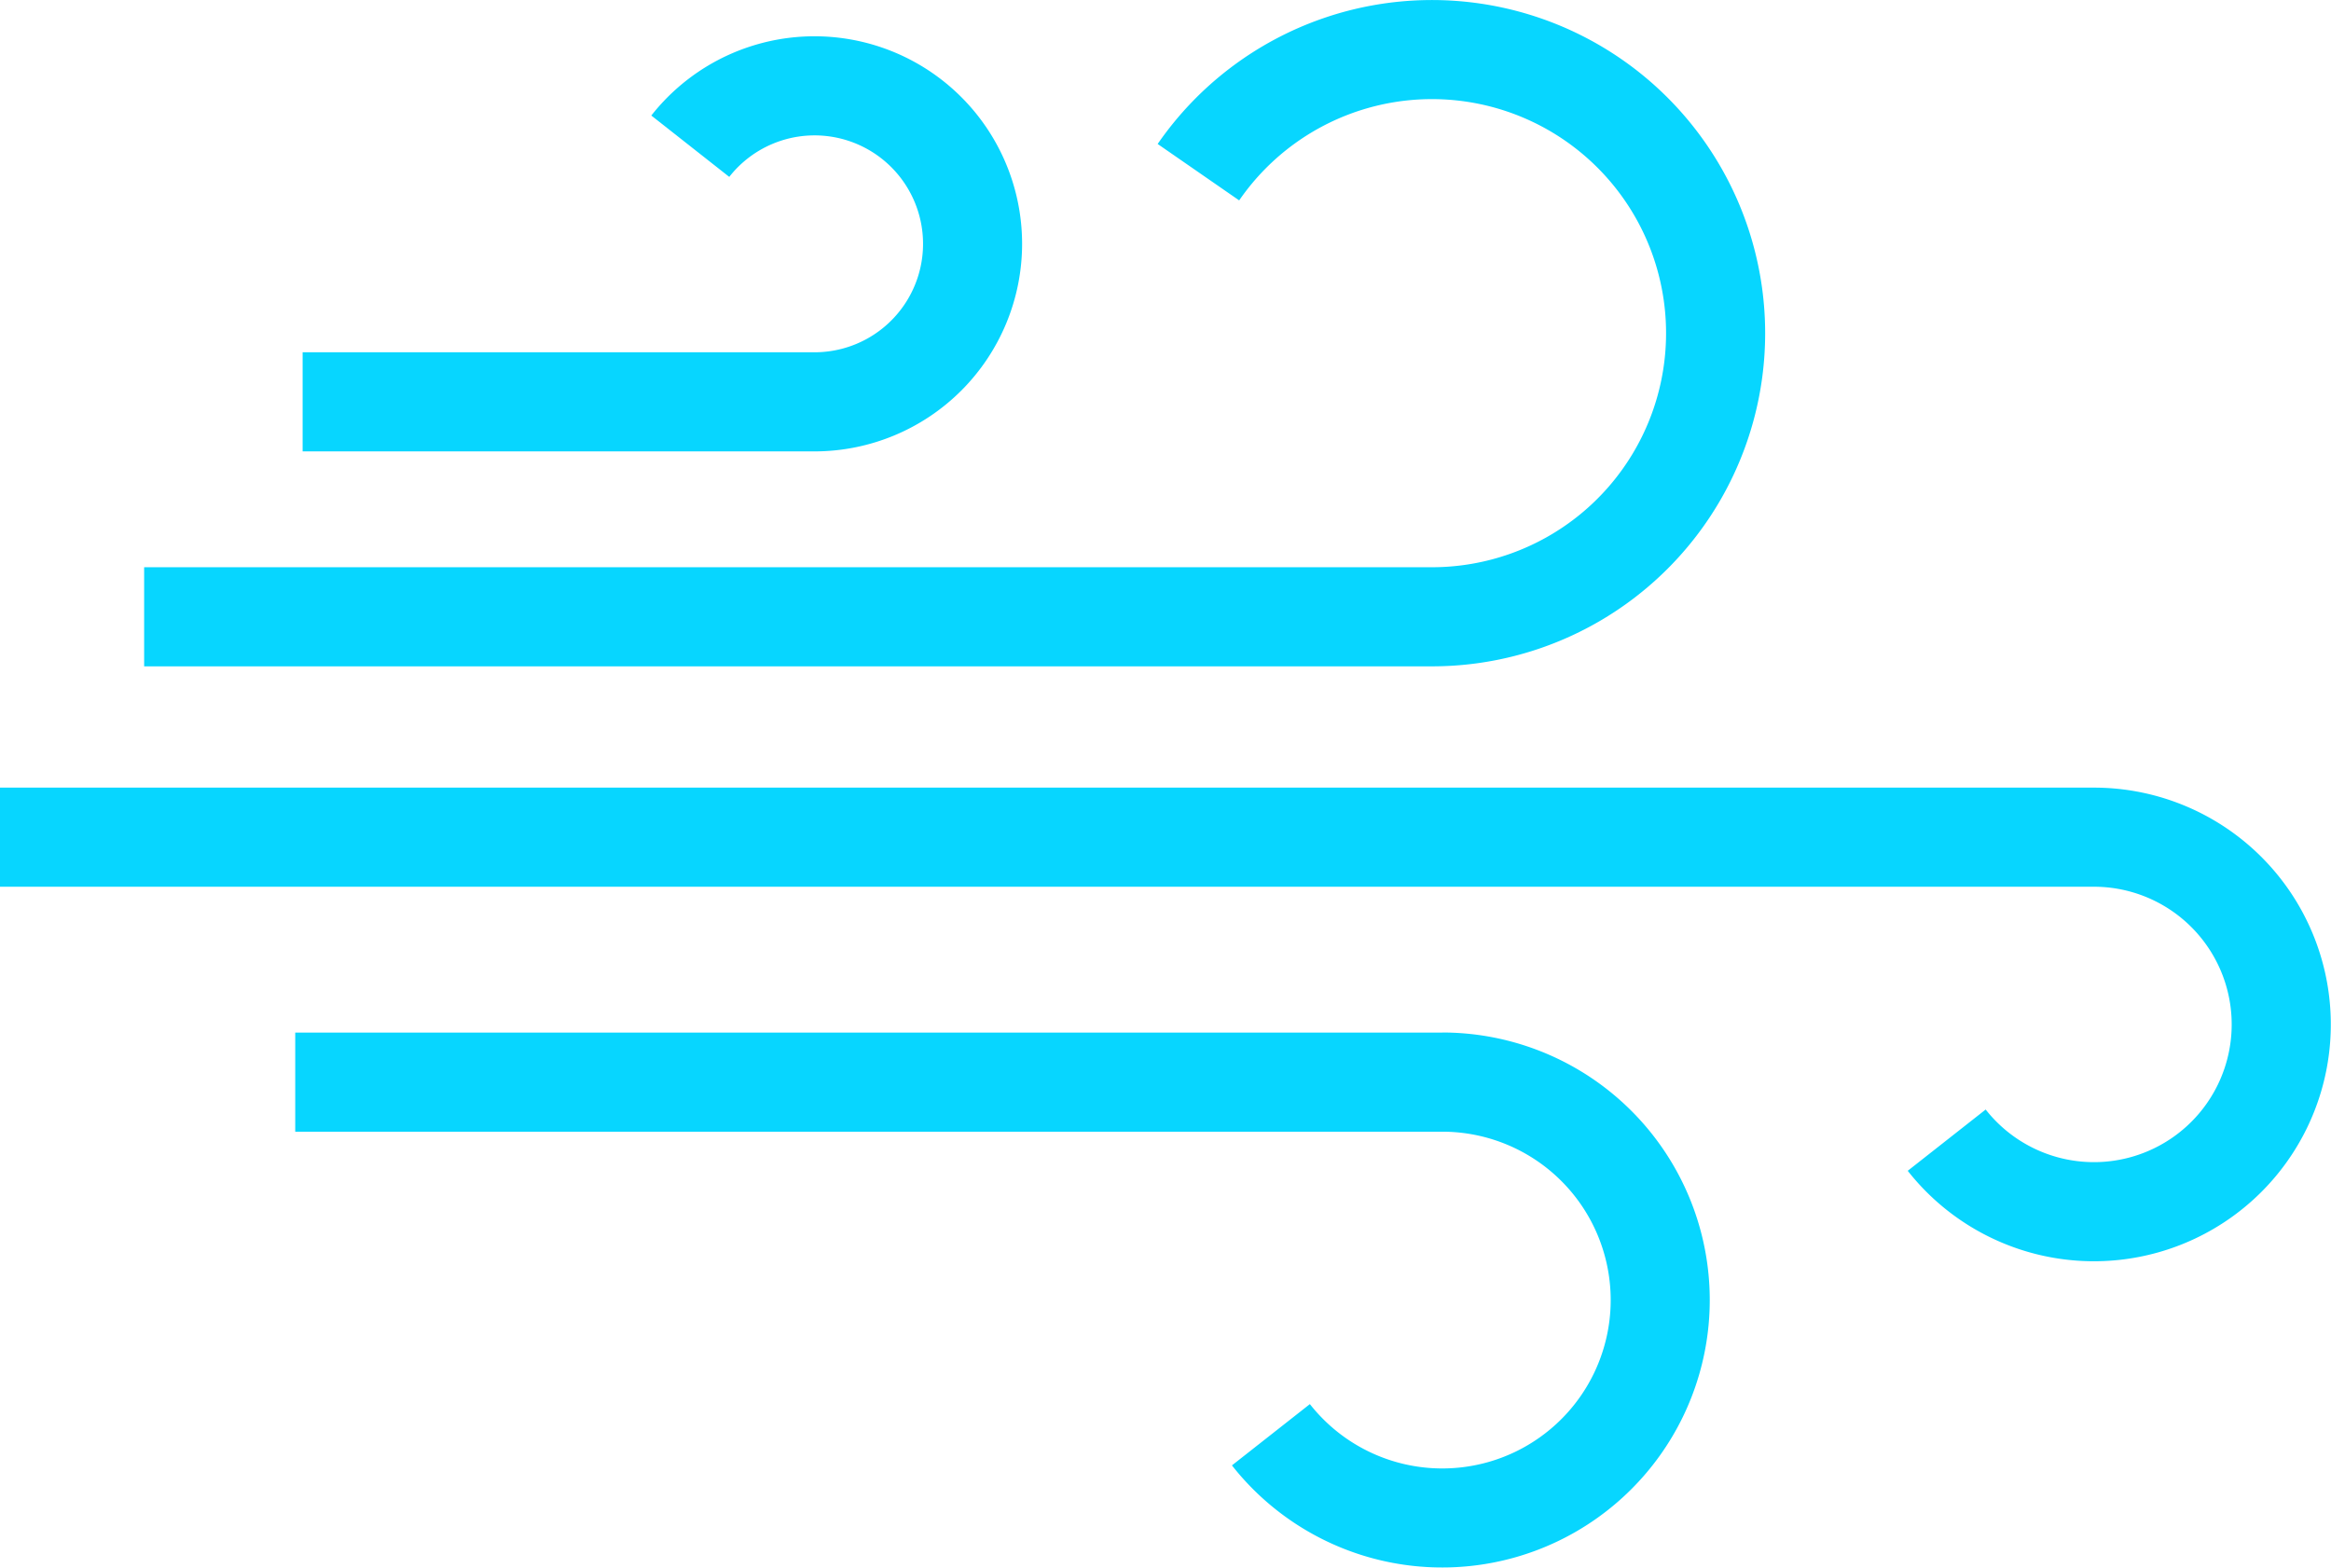
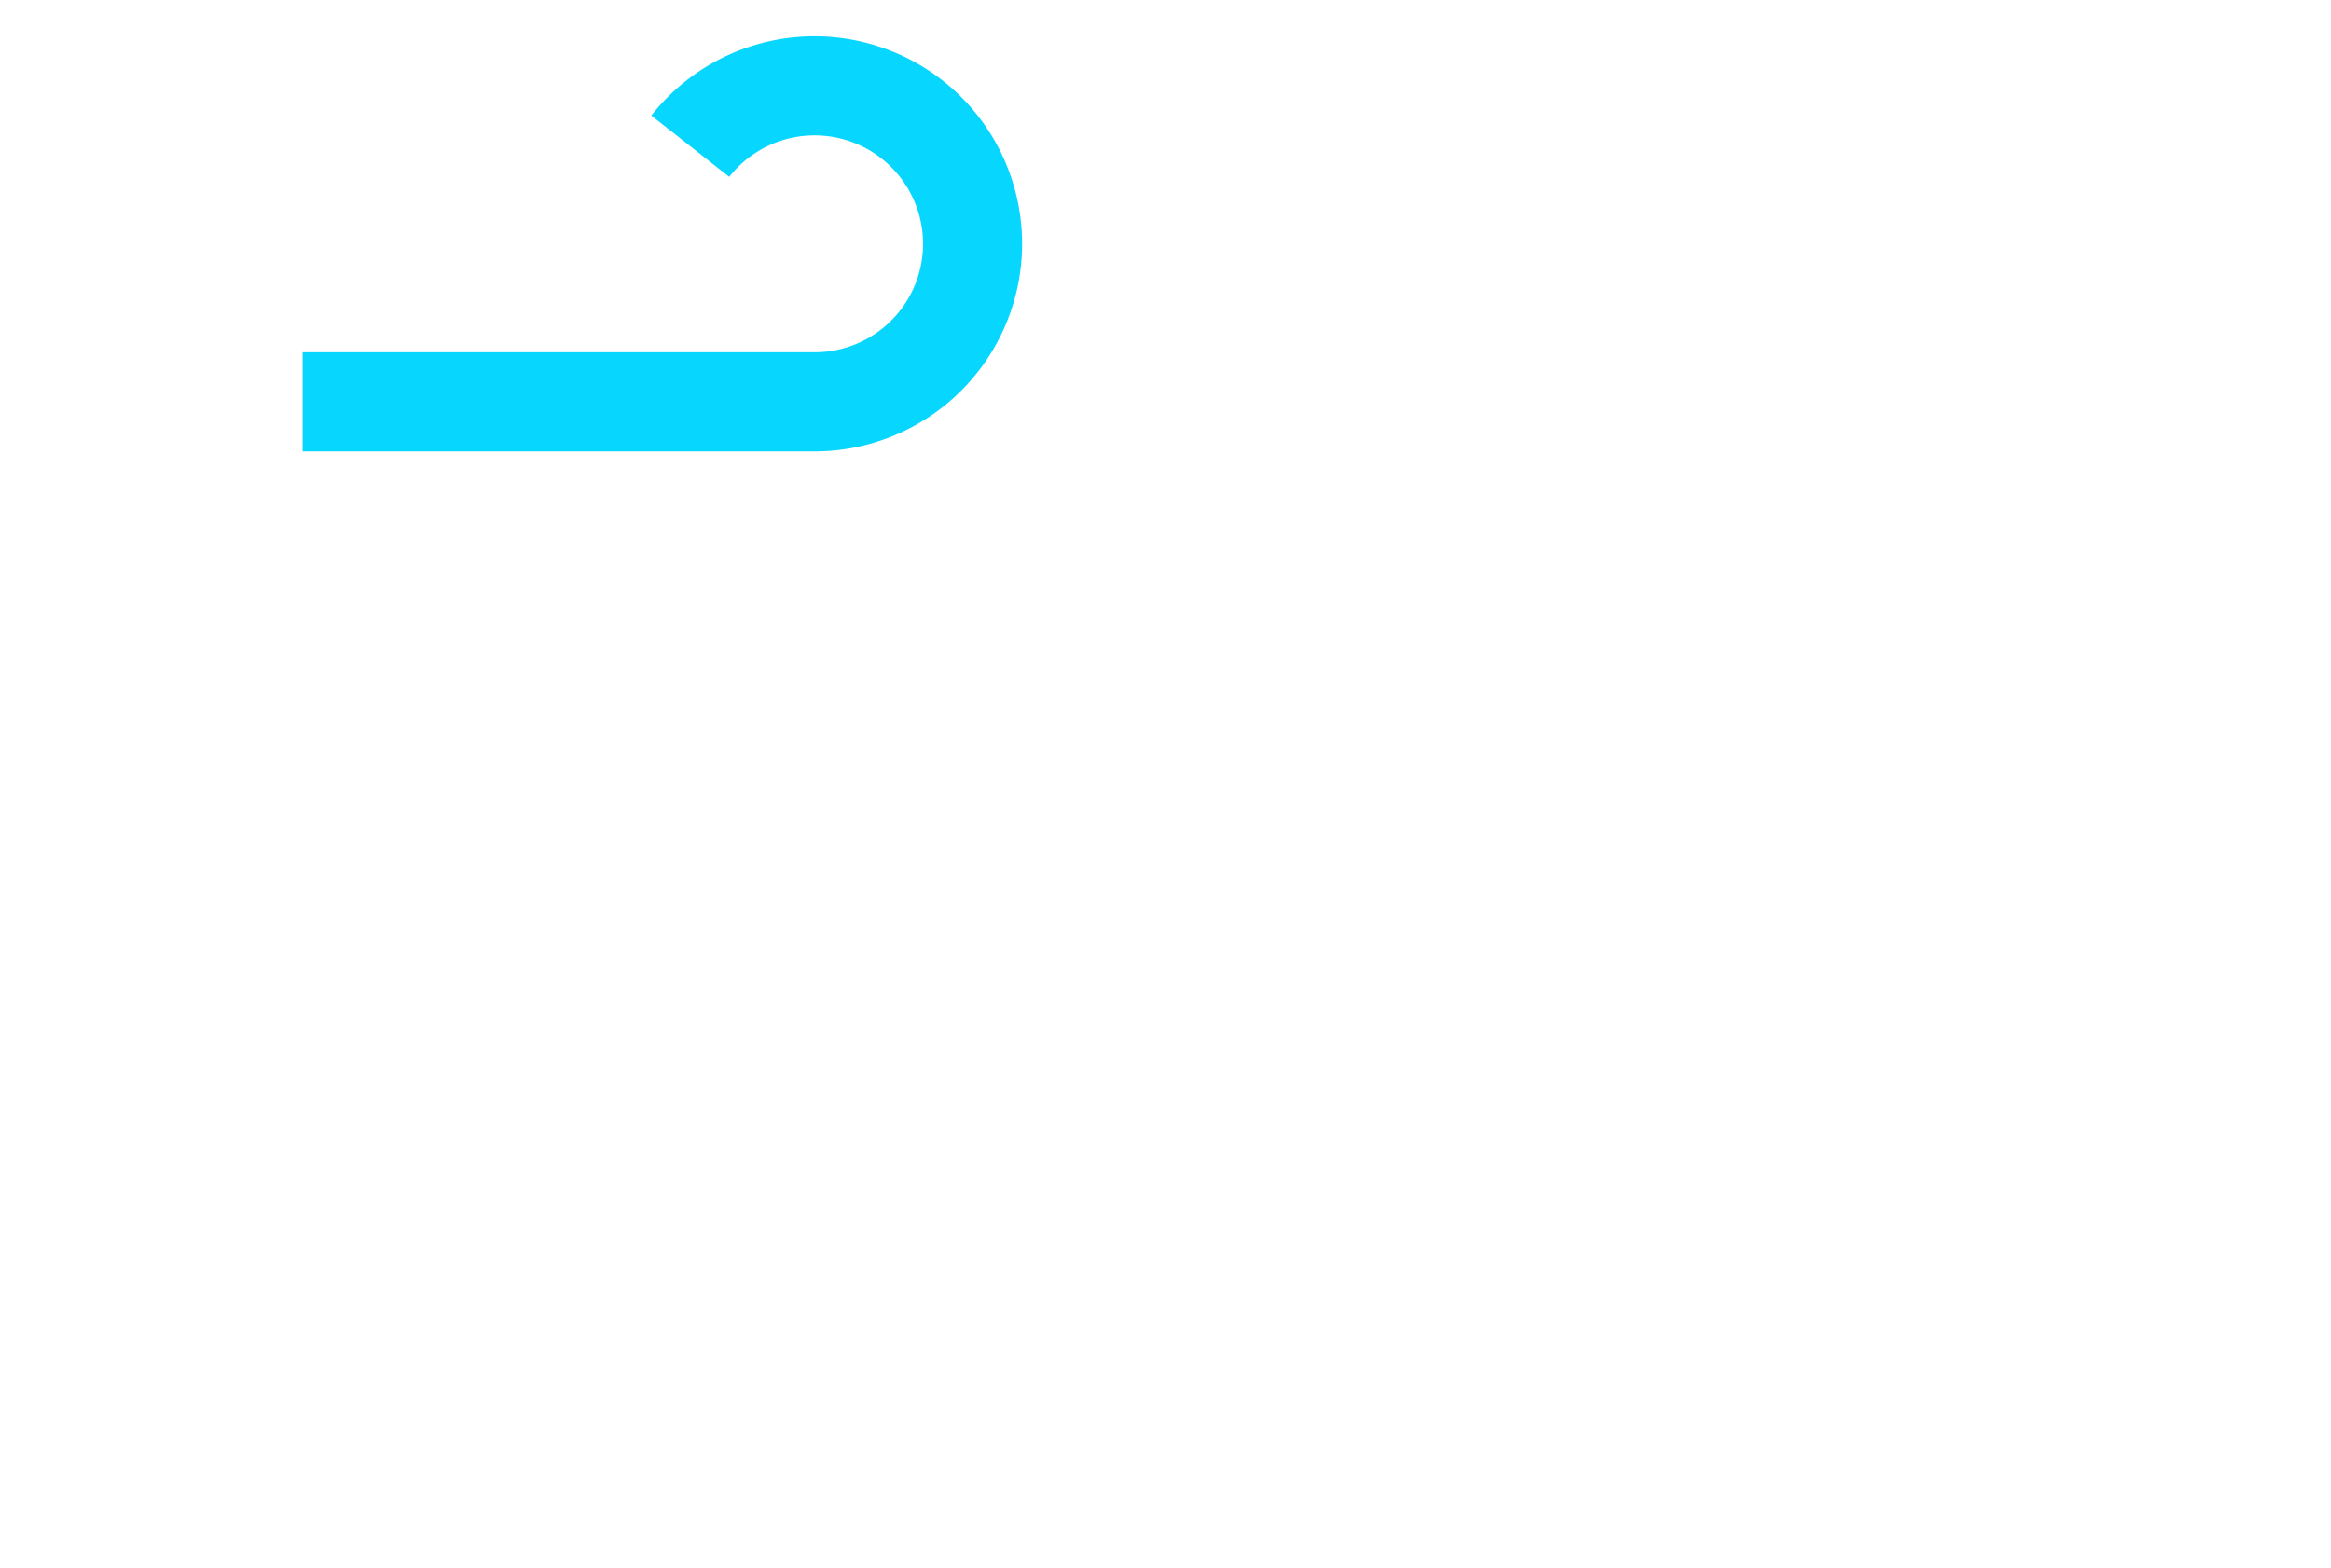
<svg xmlns="http://www.w3.org/2000/svg" width="31.226" height="21.003" viewBox="0 0 31.226 21.003">
  <g id="internship_facing_icon1" transform="translate(0)">
-     <path id="パス_4315" data-name="パス 4315" d="M53.374,88.272a4.464,4.464,0,0,0-8.138-2.535l1.092.756a3.136,3.136,0,1,1,2.582,4.915H31.659v1.328H48.91A4.463,4.463,0,0,0,53.374,88.272Z" transform="translate(-29.728 -83.808)" fill="#07d6ff" />
    <path id="パス_4316" data-name="パス 4316" d="M76.11,94.5a2.781,2.781,0,0,0-4.967-1.719l1.044.822a1.453,1.453,0,1,1,1.143,2.35H66.472v1.328h6.857A2.782,2.782,0,0,0,76.11,94.5Z" transform="translate(-62.418 -91.233)" fill="#07d6ff" />
-     <path id="パス_4317" data-name="パス 4317" d="M80.266,310.656H64.9v1.328H80.266a2.256,2.256,0,1,1-1.774,3.65l-1.044.821h0a3.584,3.584,0,1,0,2.818-5.8Z" transform="translate(-60.945 -296.821)" fill="#07d6ff" />
-     <path id="パス_4318" data-name="パス 4318" d="M28.052,256.837H0v1.328H28.052A1.845,1.845,0,1,1,26.6,261.15l-1.044.821h0a3.173,3.173,0,1,0,2.5-5.134Z" transform="translate(0 -246.284)" fill="#07d6ff" />
  </g>
</svg>